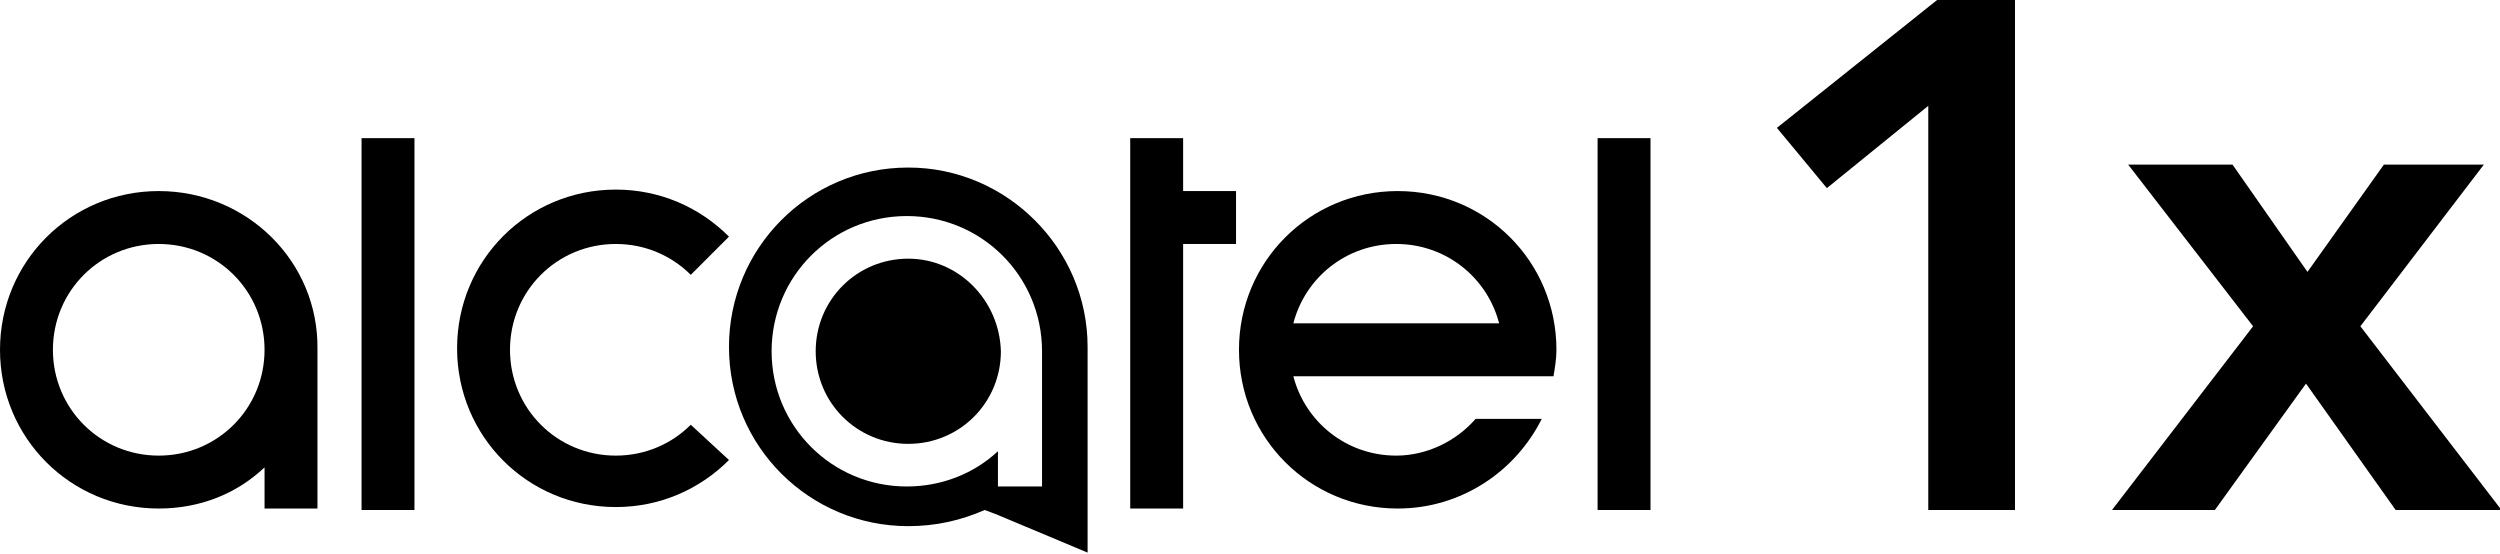
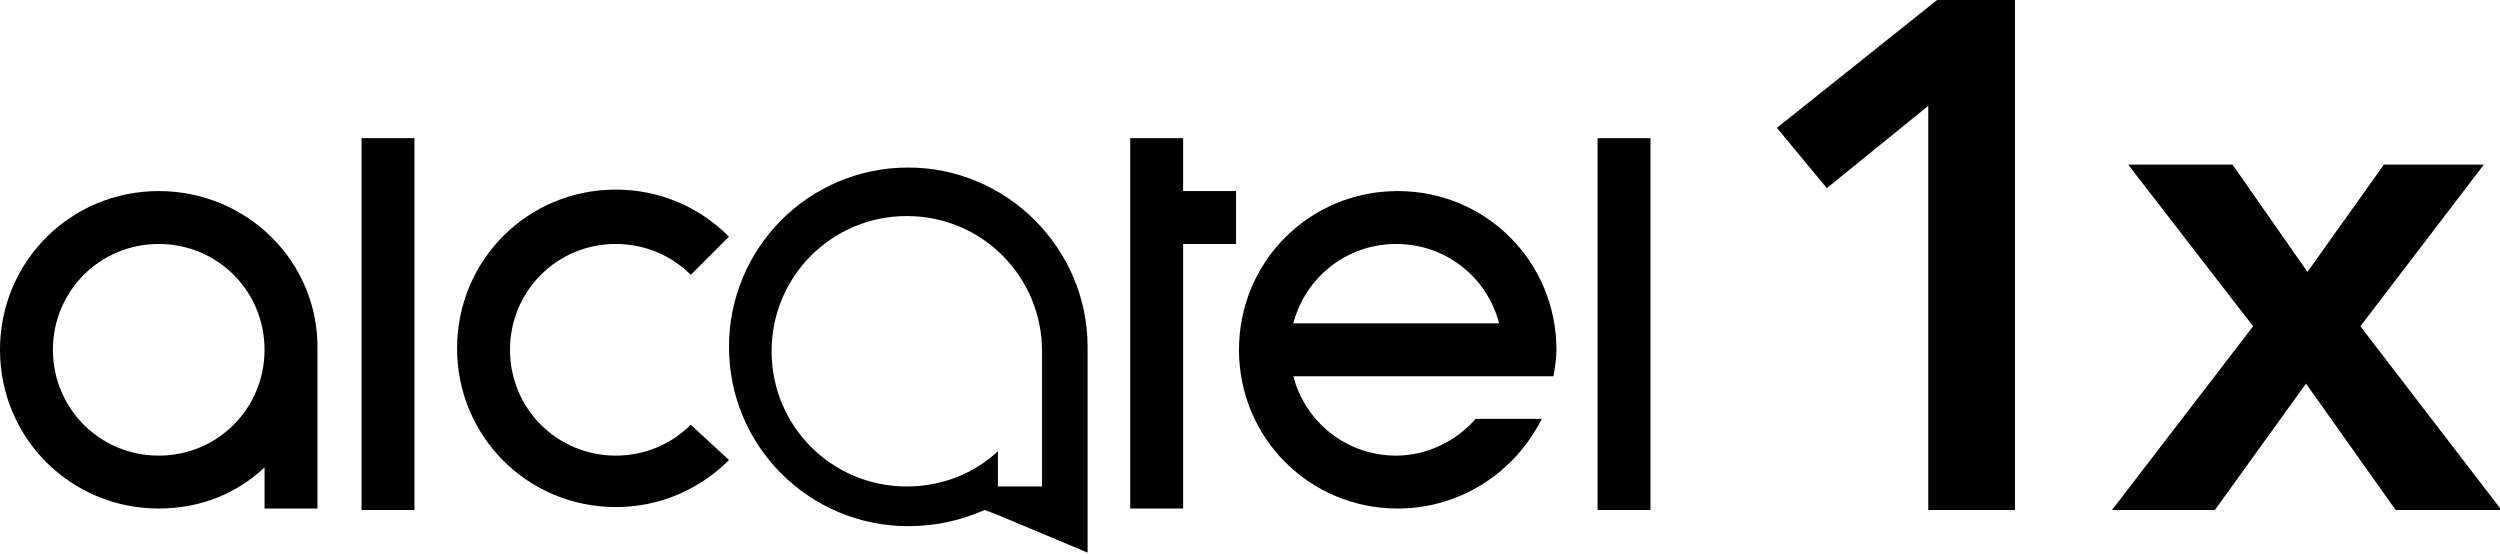
<svg xmlns="http://www.w3.org/2000/svg" version="1.1" id="Isolation_Mode" x="0px" y="0px" viewBox="0 0 170.1 37.7" style="enable-background:new 0 0 170.1 37.7;" xml:space="preserve">
  <g>
    <path d="M71,33.1h-3.1v-2.4c-1.6,1.5-3.8,2.4-6.2,2.4c-5.1,0-9.2-4.1-9.2-9.2s4.1-9.2,9.2-9.2s9.2,4.1,9.2,9.2V33.1z M61.8,11.4   c-6.8,0-12.2,5.5-12.2,12.2c0,6.8,5.5,12.2,12.2,12.2c1.9,0,3.6-0.4,5.2-1.1l0.8,0.3l6.2,2.6v-14C74,16.9,68.5,11.4,61.8,11.4" />
    <path d="M10.8,31c-4,0-7.2-3.2-7.2-7.2s3.2-7.2,7.2-7.2c4,0,7.2,3.2,7.2,7.2S14.8,31,10.8,31 M10.8,13C4.8,13,0,17.8,0,23.8   s4.8,10.8,10.8,10.8c2.8,0,5.3-1,7.2-2.8v2.8h3.6V23.8C21.7,17.8,16.8,13,10.8,13" />
    <rect x="24.6" y="9.4" width="3.6" height="25.3" />
    <rect x="108.7" y="9.4" width="3.6" height="25.3" />
    <path d="M41.9,31c-4,0-7.2-3.2-7.2-7.2c0-4,3.2-7.2,7.2-7.2c2,0,3.8,0.8,5.1,2.1l2.6-2.6c-2-2-4.7-3.2-7.7-3.2   c-6,0-10.8,4.8-10.8,10.8c0,6,4.8,10.8,10.8,10.8c3,0,5.7-1.2,7.7-3.2L47,28.9C45.7,30.2,43.9,31,41.9,31" />
    <polygon points="80.5,13 80.5,9.4 76.9,9.4 76.9,34.6 80.5,34.6 80.5,16.6 84.1,16.6 84.1,13  " />
    <path d="M95,16.6c3.4,0,6.2,2.3,7,5.4H88C88.8,18.9,91.6,16.6,95,16.6 M100.4,28.5C99.1,30,97.1,31,95,31c-3.4,0-6.2-2.3-7-5.4   h17.7c0.1-0.6,0.2-1.2,0.2-1.8c0-6-4.8-10.8-10.8-10.8c-6,0-10.8,4.8-10.8,10.8c0,6,4.8,10.8,10.8,10.8c4.3,0,8-2.5,9.8-6.1H100.4z   " />
-     <path d="M61.8,17.6c-3.5,0-6.3,2.8-6.3,6.3c0,3.5,2.8,6.3,6.3,6.3c3.5,0,6.3-2.8,6.3-6.3C68,20.4,65.2,17.6,61.8,17.6" />
    <g>
      <path d="M131.2,7.2l-6.9,5.6l-3.4-4.1L131.8,0h5.3v34.7h-5.9V7.2z" />
      <path d="M153.3,22.2l-8.5-11h7.1l5.1,7.3l5.2-7.3h6.8l-8.4,11l9.6,12.5H163l-6.1-8.6l-6.2,8.6h-7L153.3,22.2z" />
    </g>
  </g>
</svg>